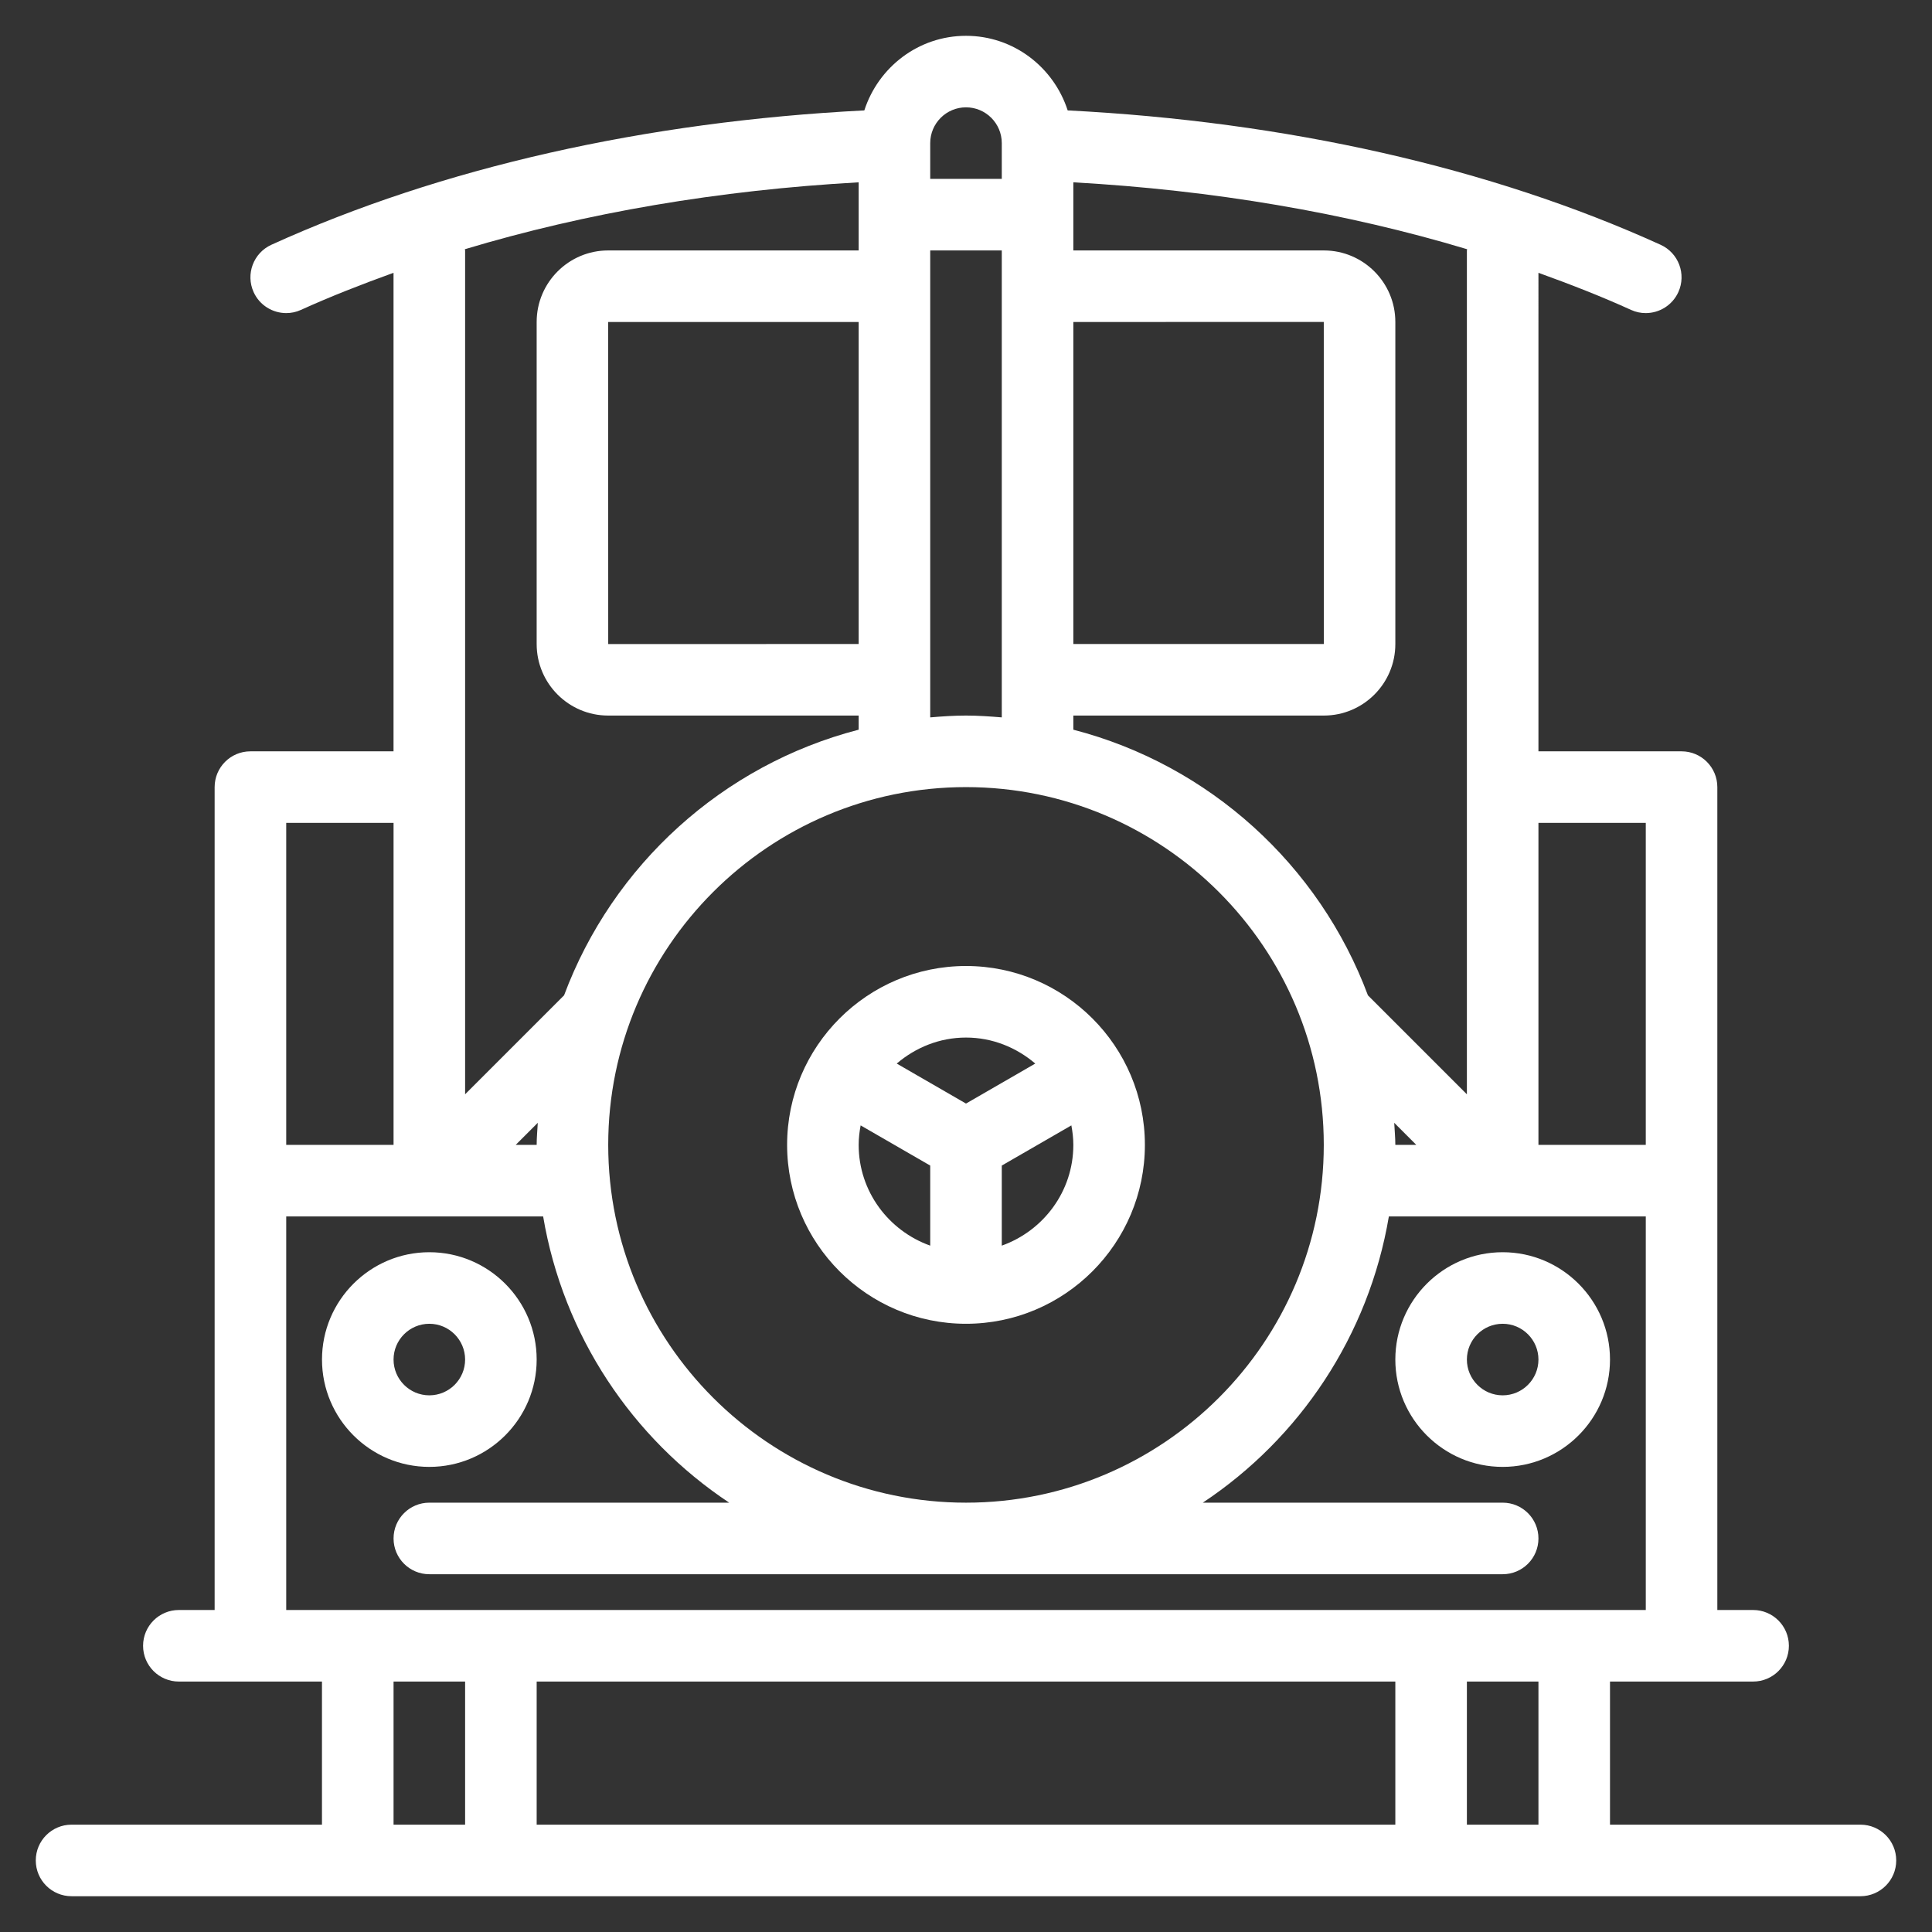
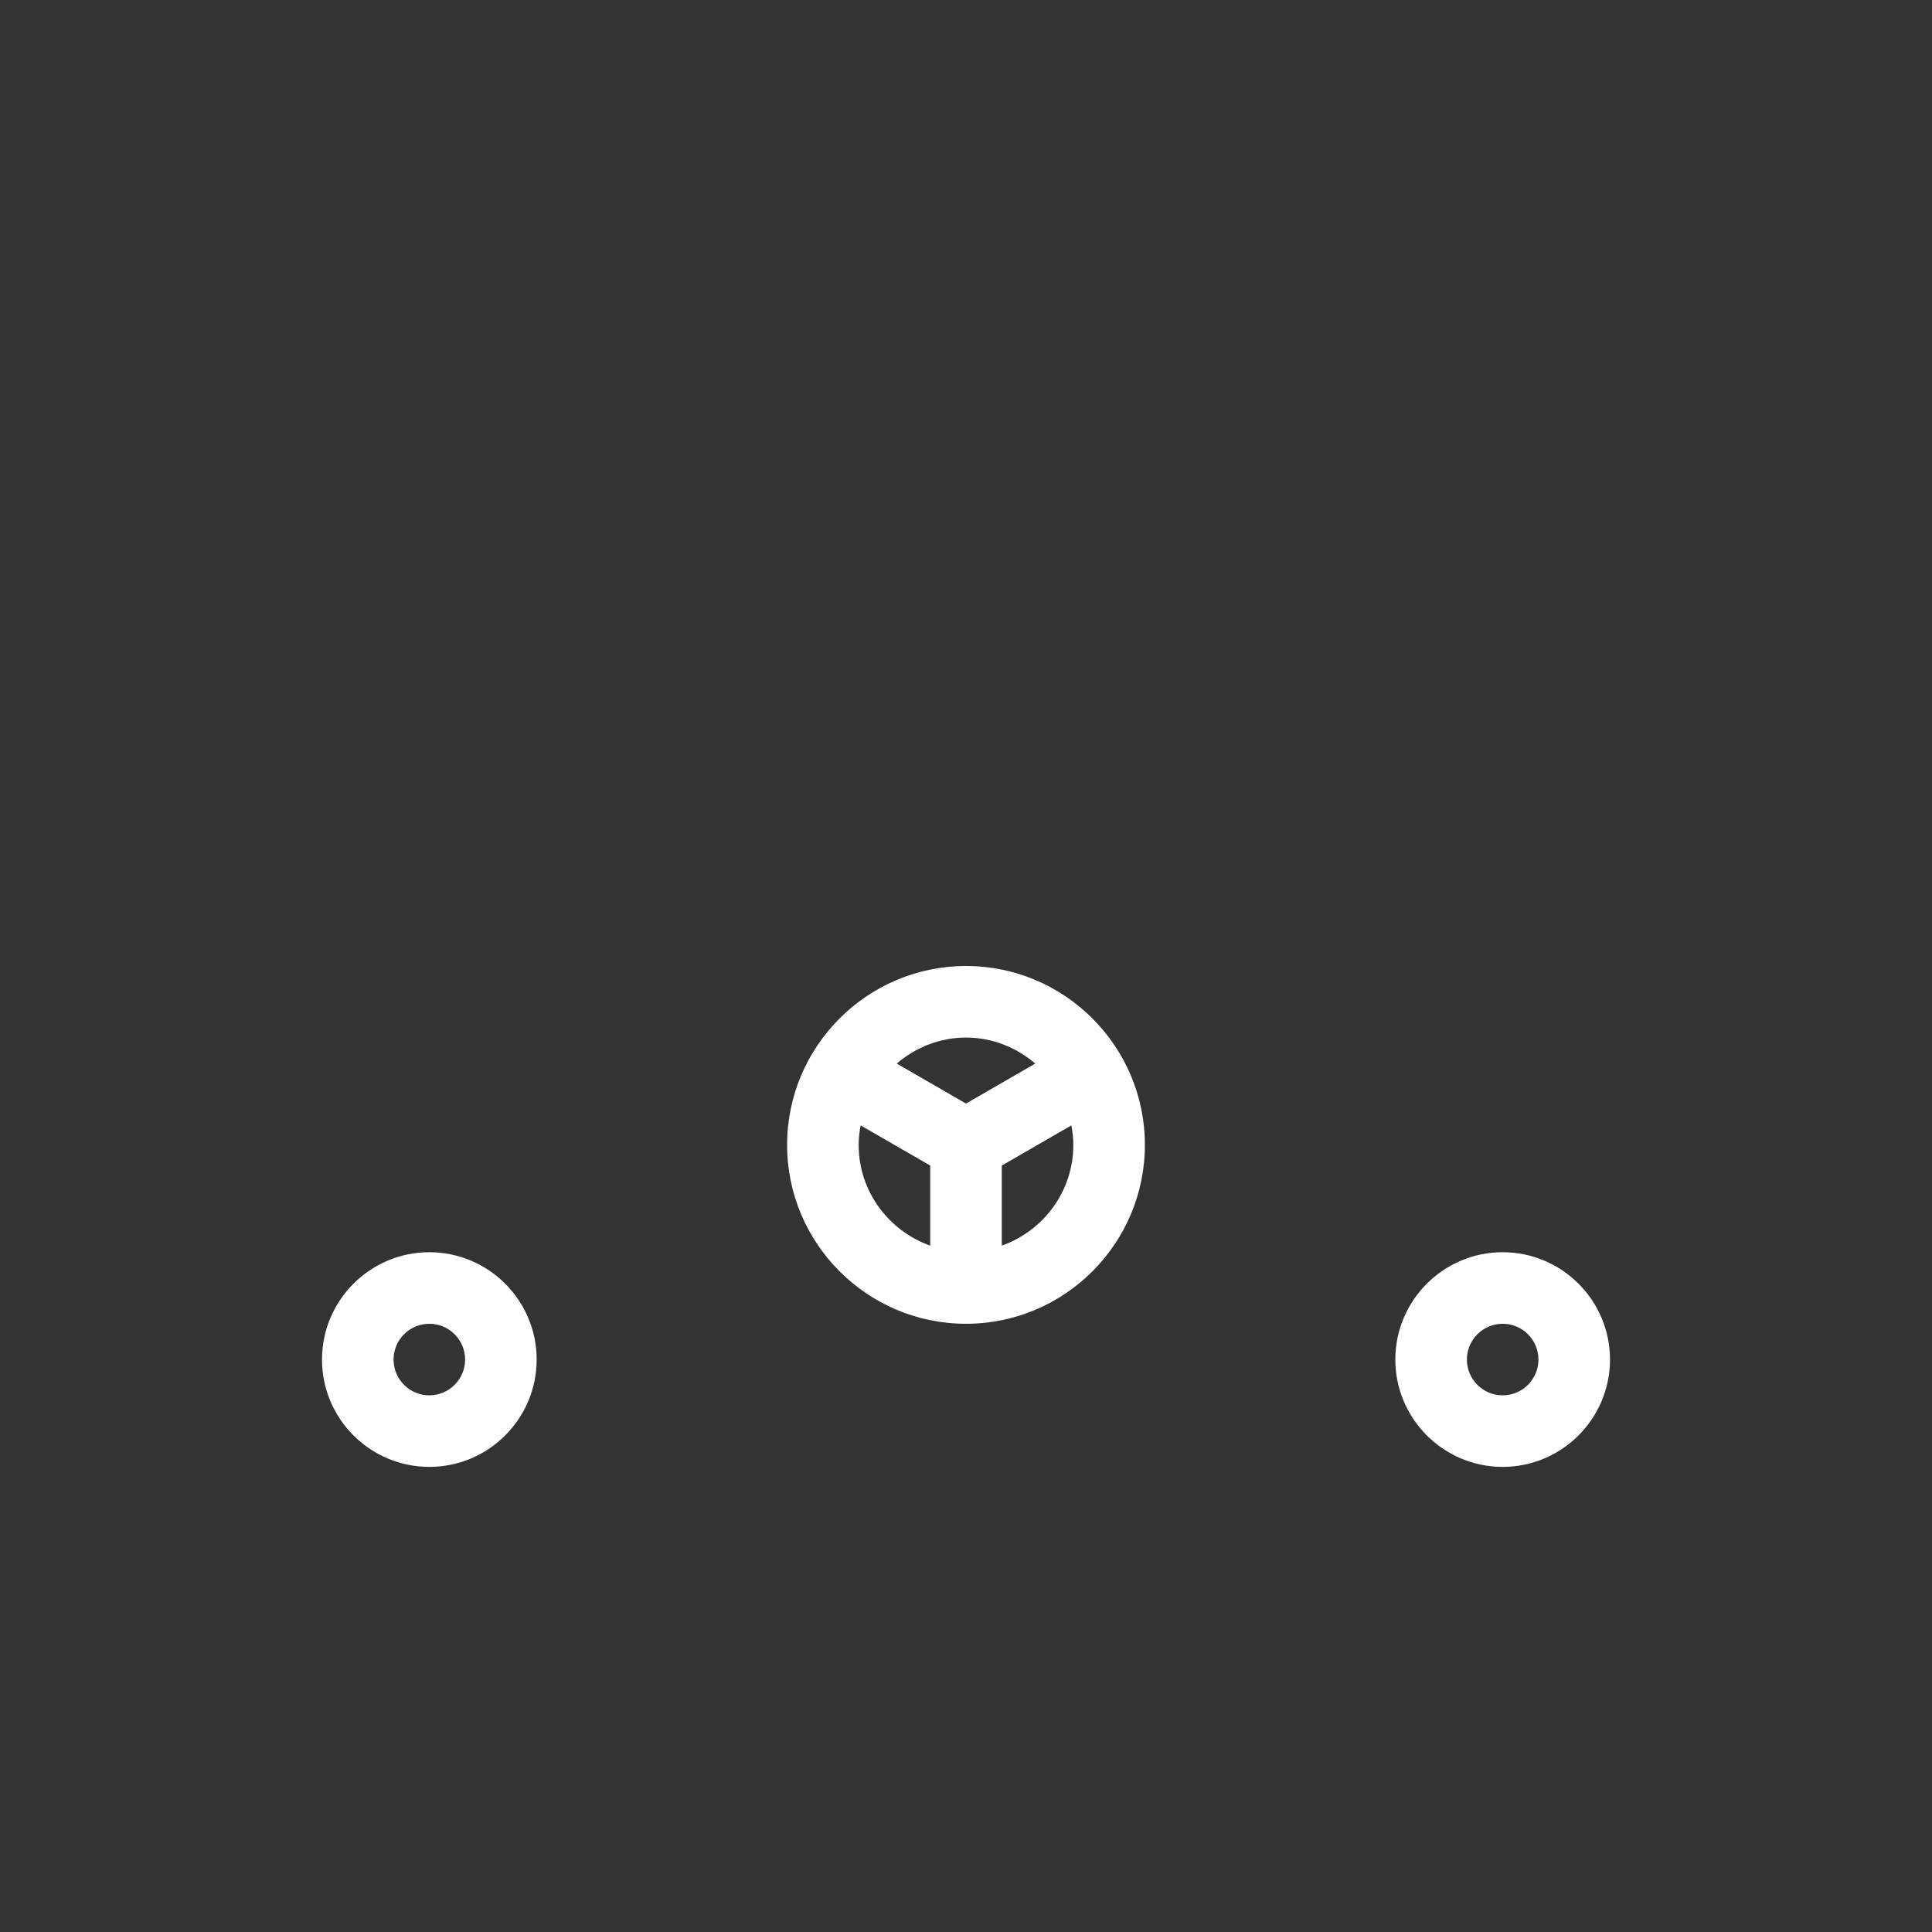
<svg xmlns="http://www.w3.org/2000/svg" id="Calque_1" width="19.05mm" height="19.05mm" version="1.1" viewBox="0 0 54 54">
  <rect x="0" y="0" width="54" height="54" fill="#333333" stroke="none" />
-   <path d="M52,51h-7v-4h4c.552,0,1-.447,1-1s-.448-1-1-1h-1v-23c0-.553-.448-1-1-1h-4V7.625c.888.321,1.758.659,2.586,1.036.134.062.274.09.413.09.38,0,.743-.218.911-.586.229-.503.006-1.096-.497-1.324-4.747-2.158-10.465-3.444-16.571-3.755-.39-1.205-1.509-2.085-2.842-2.085s-2.452.88-2.842,2.085c-6.107.311-11.824,1.597-16.572,3.755-.503.229-.725.821-.497,1.324.167.368.531.586.911.586.139,0,.279-.028.413-.09.828-.376,1.698-.715,2.586-1.036v13.375h-4c-.552,0-1,.447-1,1v23h-1c-.552,0-1,.447-1,1s.448,1,1,1h4v4H2c-.552,0-1,.447-1,1s.448,1,1,1h50c.552,0,1-.447,1-1s-.448-1-1-1ZM46,23v9h-3v-9h3ZM15,32h-.586l.617-.617c-.011.206-.031.409-.031.617ZM27,22c5.514,0,10,4.486,10,10s-4.486,10-10,10-10-4.486-10-10,4.486-10,10-10ZM24,18l-7,.002-.002-9.002h7.002v9ZM26,7h2v13.051c-.331-.027-.662-.051-1-.051s-.669.023-1,.051V7ZM30,9l7-.002.002,9.002h-7.002v-9ZM38.969,31.383l.617.617h-.586c0-.208-.021-.411-.031-.617ZM41,7v23.586l-2.766-2.766c-1.359-3.64-4.43-6.44-8.234-7.425v-.395h7.002c1.102,0,1.998-.896,1.998-1.998v-9.004c0-1.102-.896-1.998-1.998-1.998h-7.002v-1.904c3.905.218,7.625.853,11.007,1.87,0,.012-.007.022-.007.034ZM26,4c0-.552.449-1,1-1s1,.448,1,1v1h-2v-1ZM24,5.096v1.904h-7.002c-1.102,0-1.998.896-1.998,1.998v9.004c0,1.102.896,1.998,1.998,1.998h7.002v.395c-3.804.984-6.875,3.785-8.234,7.425l-2.766,2.766V7c0-.012-.006-.022-.007-.034,3.382-1.018,7.102-1.652,11.007-1.87ZM11,32h-3v-9h3v9ZM8,34h7.181c.562,3.331,2.491,6.201,5.2,8h-8.381c-.552,0-1,.447-1,1s.448,1,1,1h30c.552,0,1-.447,1-1s-.448-1-1-1h-8.381c2.709-1.799,4.638-4.669,5.2-8h7.181v11H8v-11ZM39,47v4H15v-4h24ZM11,51v-4h2v4h-2ZM41,51v-4h2v4h-2Z" fill="#fff" />
  <path d="M27,37c2.757,0,5-2.243,5-5s-2.243-5-5-5-5,2.243-5,5,2.243,5,5,5ZM24,32c0-.187.022-.368.055-.545l1.945,1.123v2.238c-1.161-.414-2-1.514-2-2.816ZM28,34.816v-2.238l1.945-1.123c.033.177.055.359.055.545,0,1.302-.839,2.402-2,2.816ZM28.936,29.727l-1.936,1.118-1.936-1.118c.524-.447,1.195-.727,1.936-.727s1.412.28,1.936.727Z" fill="#fff" />
  <path d="M15,38c0-1.654-1.346-3-3-3s-3,1.346-3,3,1.346,3,3,3,3-1.346,3-3ZM11,38c0-.552.449-1,1-1s1,.448,1,1-.449,1-1,1-1-.448-1-1Z" fill="#fff" />
  <path d="M45,38c0-1.654-1.346-3-3-3s-3,1.346-3,3,1.346,3,3,3,3-1.346,3-3ZM42,39c-.551,0-1-.448-1-1s.449-1,1-1,1,.448,1,1-.449,1-1,1Z" fill="#fff" />
</svg>